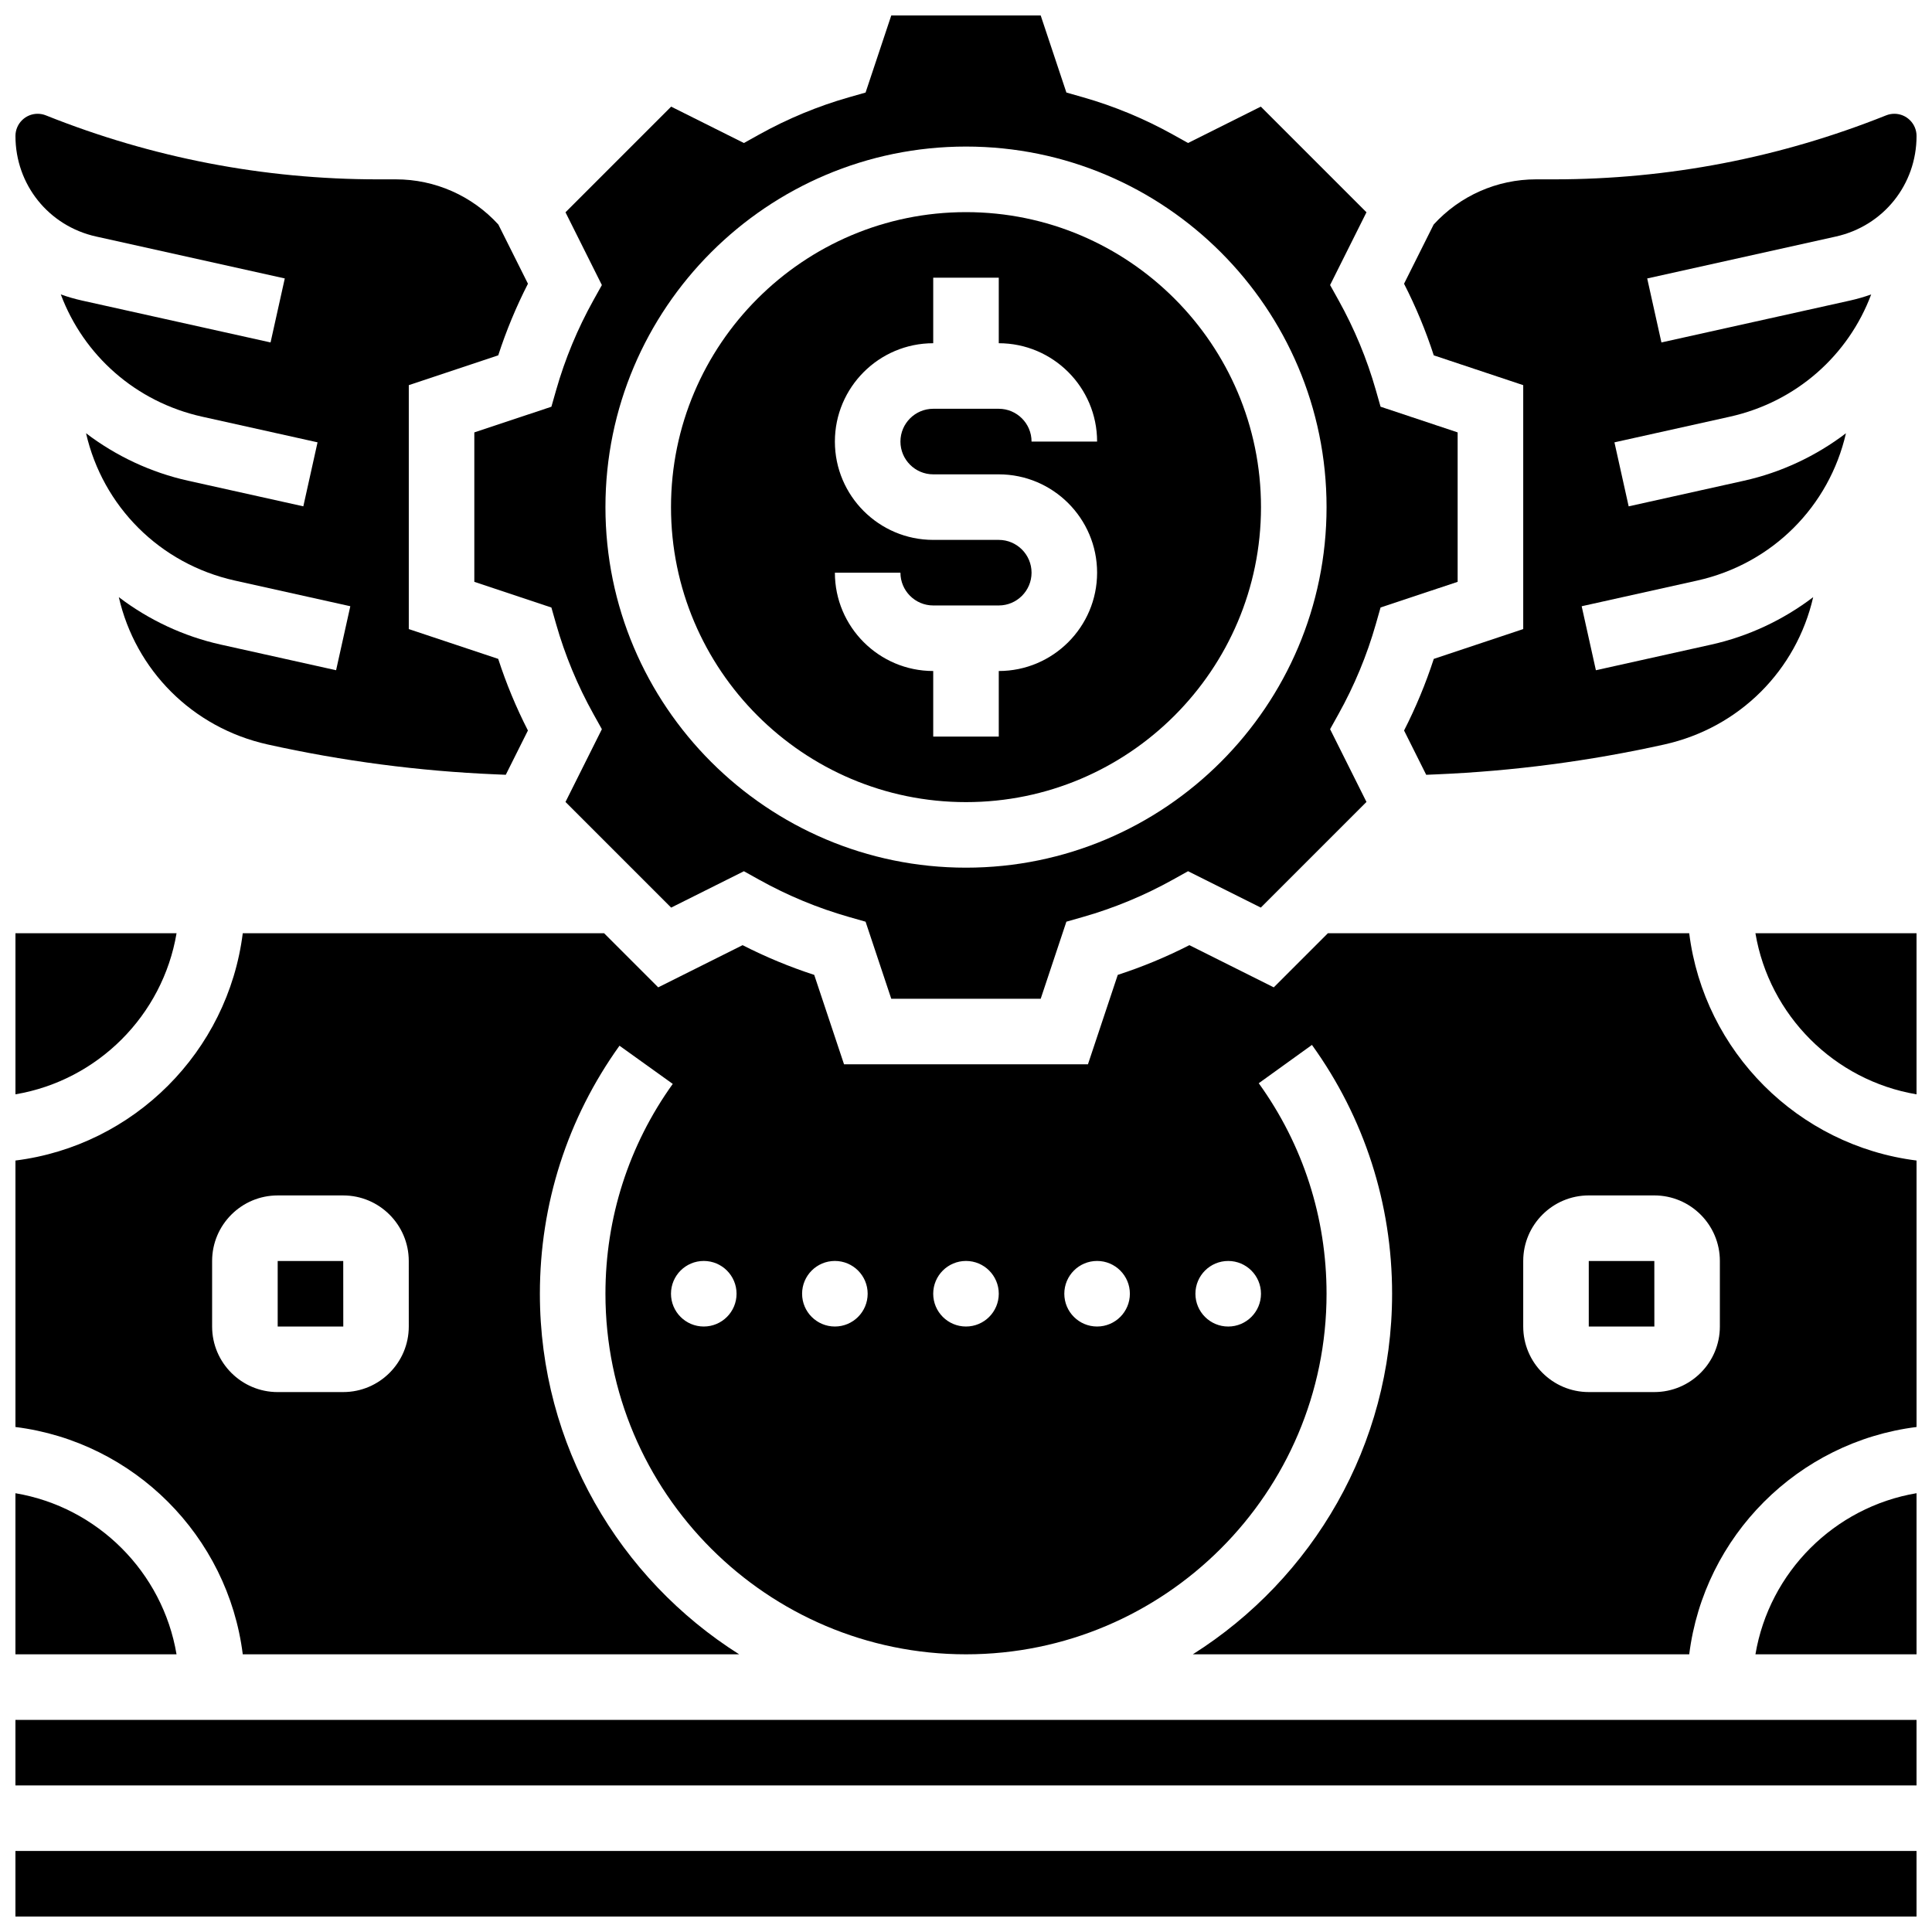
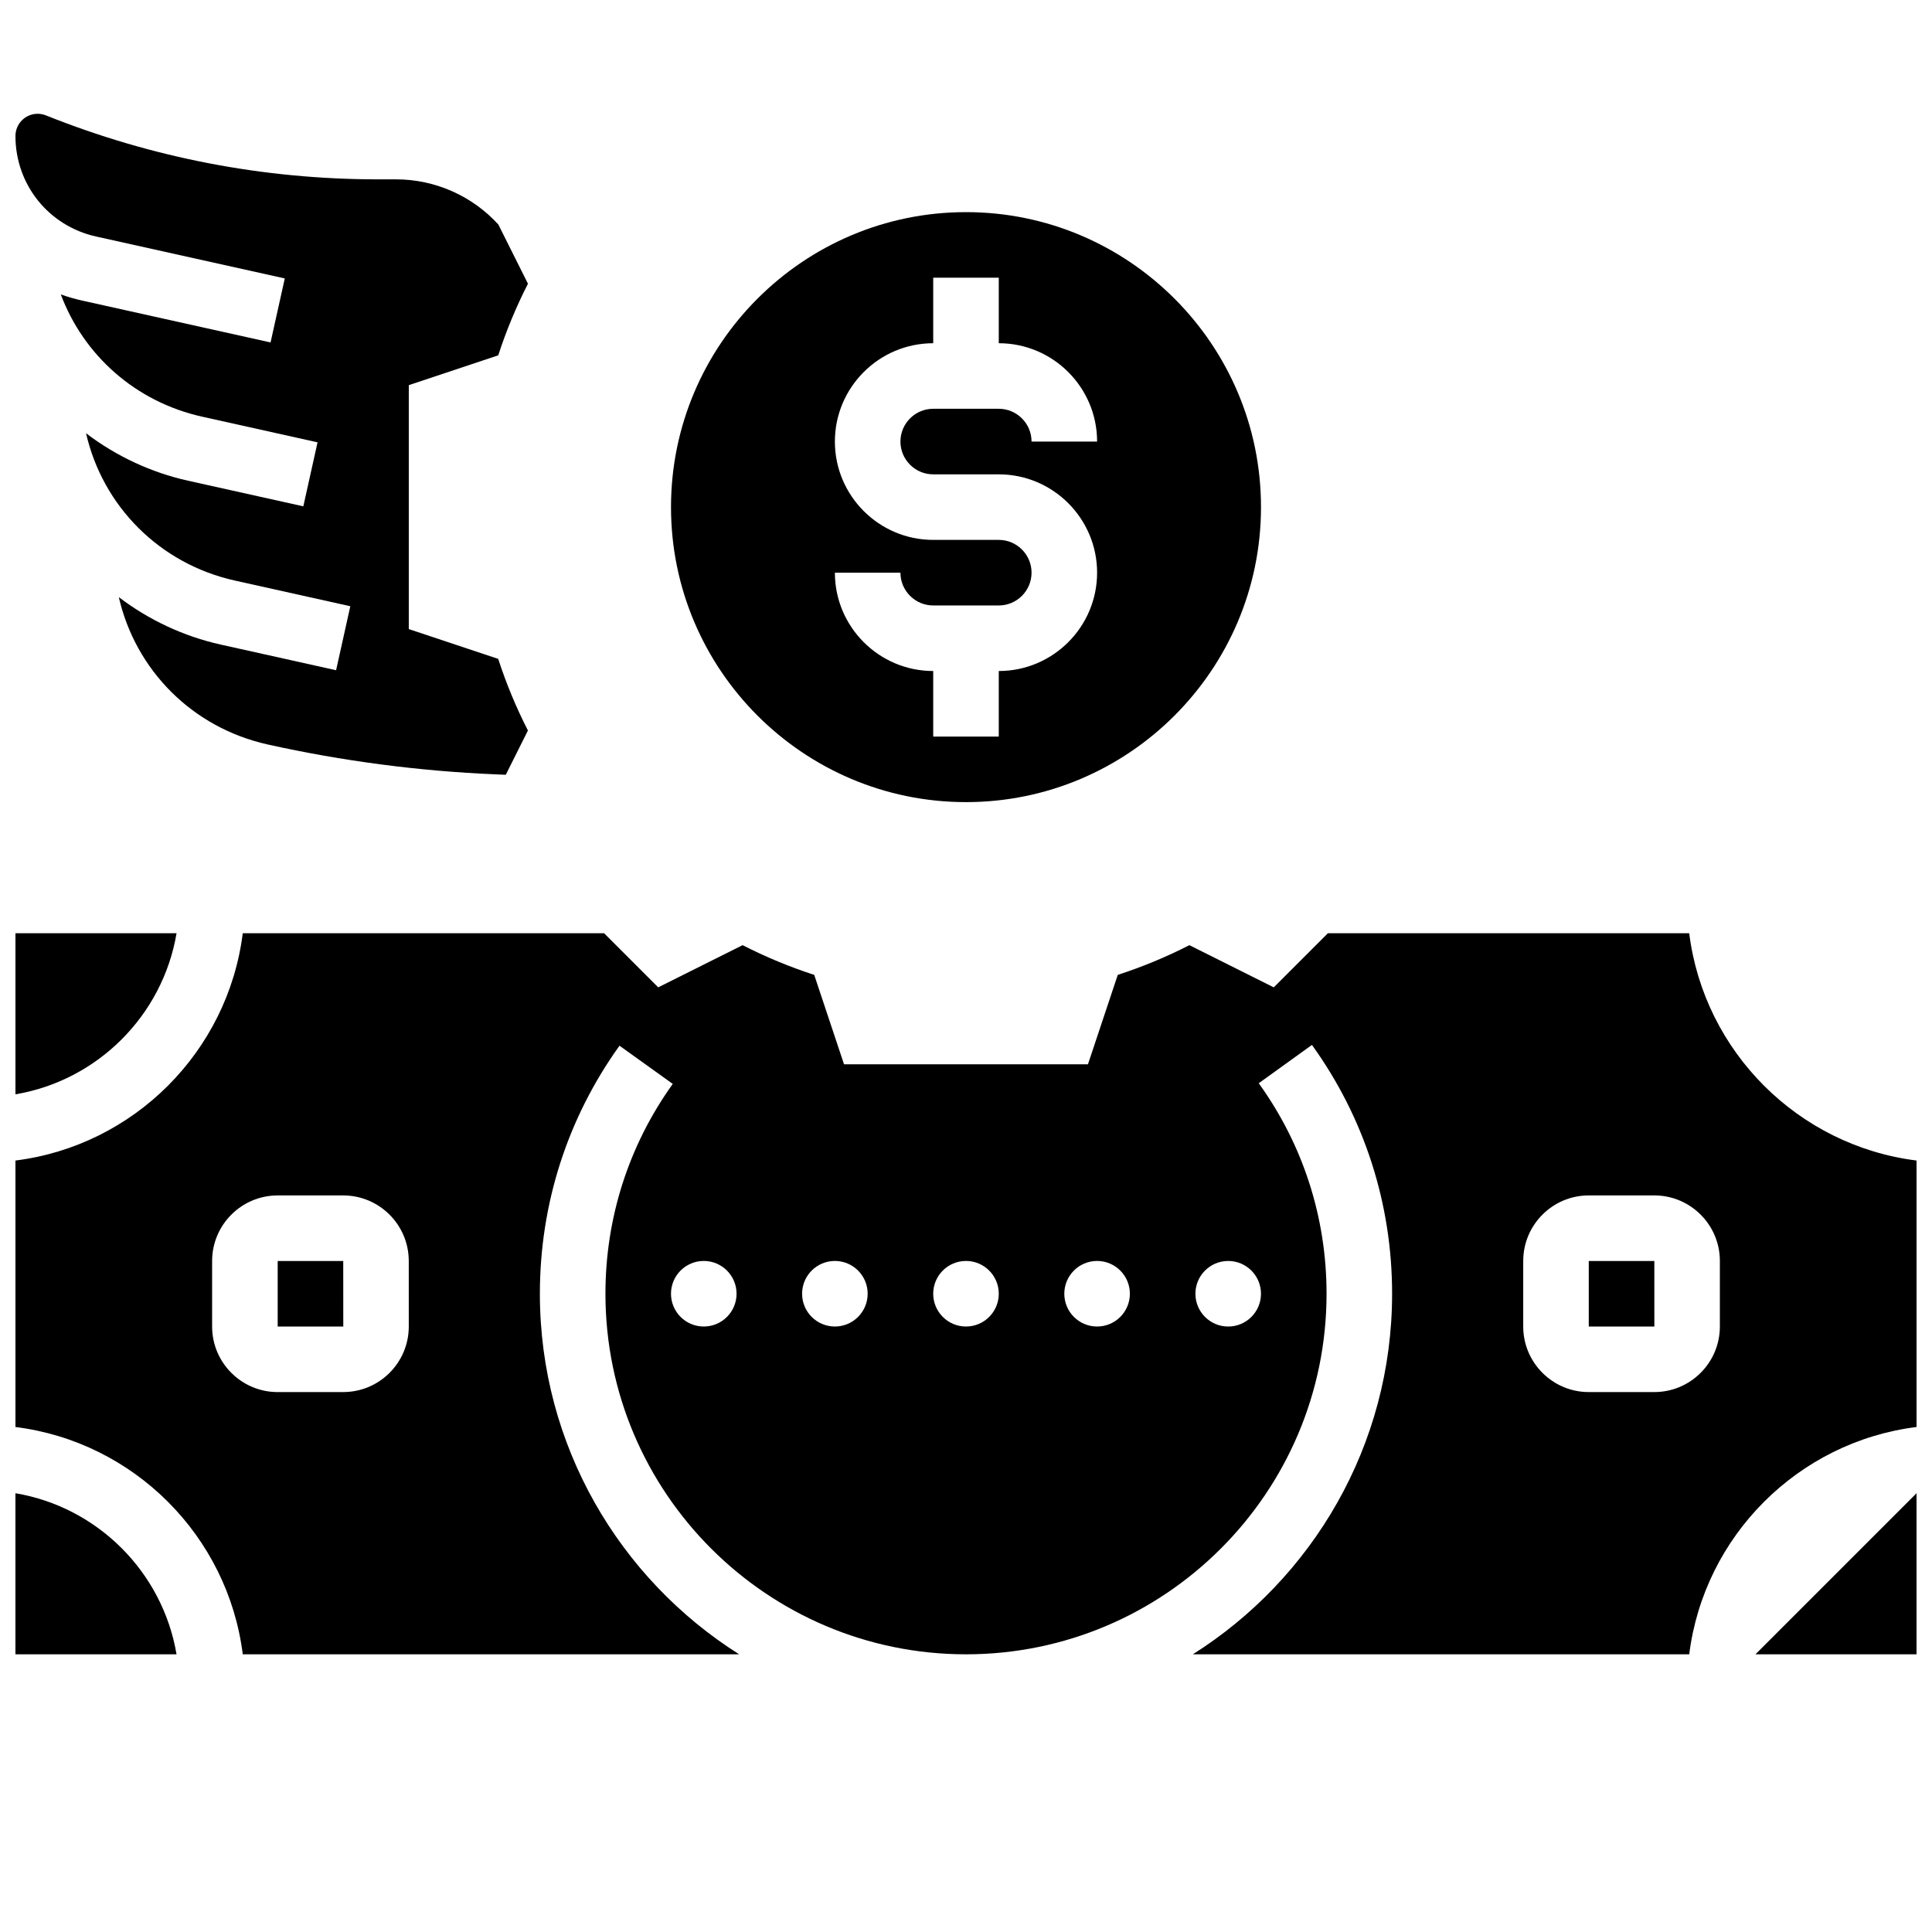
<svg xmlns="http://www.w3.org/2000/svg" width="800px" height="800px" version="1.1" viewBox="144 144 512 512">
  <defs>
    <clipPath id="j">
      <path d="m148.09 391h42.906v44h-42.906z" />
    </clipPath>
    <clipPath id="h">
      <path d="m609 539h42.902v44h-42.902z" />
    </clipPath>
    <clipPath id="g">
-       <path d="m148.09 599h503.81v19h-503.81z" />
-     </clipPath>
+       </clipPath>
    <clipPath id="f">
-       <path d="m148.09 634h503.81v17.902h-503.81z" />
-     </clipPath>
+       </clipPath>
    <clipPath id="e">
      <path d="m516 174h135.9v176h-135.9z" />
    </clipPath>
    <clipPath id="d">
      <path d="m269 148.09h262v260.91h-262z" />
    </clipPath>
    <clipPath id="c">
      <path d="m148.09 174h135.91v176h-135.91z" />
    </clipPath>
    <clipPath id="b">
      <path d="m148.09 539h42.906v44h-42.906z" />
    </clipPath>
    <clipPath id="a">
      <path d="m148.09 391h503.81v192h-503.81z" />
    </clipPath>
    <clipPath id="i">
-       <path d="m609 391h42.902v44h-42.902z" />
-     </clipPath>
+       </clipPath>
  </defs>
  <path d="m217.59 478.18v17.371h17.371 0.012l-0.012-17.371z" />
  <g clip-path="url(#j)">
    <path d="m190.79 391.31h-42.695v42.695c21.789-3.676 39.02-20.906 42.695-42.695z" />
  </g>
  <g clip-path="url(#h)">
-     <path d="m609.21 582.41h42.695v-42.695c-21.789 3.672-39.02 20.906-42.695 42.695z" />
+     <path d="m609.21 582.41h42.695v-42.695z" />
  </g>
  <g clip-path="url(#g)">
    <path d="m148.09 599.79h503.81v17.371h-503.81z" />
  </g>
  <g clip-path="url(#f)">
    <path d="m148.09 634.53h503.81v17.371h-503.81z" />
  </g>
  <g clip-path="url(#e)">
-     <path d="m547.67 246.07v64.641l-23.703 7.902c-2.113 6.508-4.75 12.859-7.875 18.98l5.867 11.734 2.75-0.117c20.246-0.852 40.543-3.516 60.328-7.91 20.062-4.457 35.066-19.785 39.473-39.047-7.957 6.051-17.184 10.391-27.02 12.574l-30.562 6.793-3.769-16.961 30.562-6.793c20.062-4.457 35.066-19.781 39.473-39.047-7.957 6.051-17.184 10.391-27.02 12.574l-30.562 6.793-3.769-16.961 30.562-6.793c17.699-3.934 31.457-16.324 37.48-32.41-1.805 0.652-3.672 1.191-5.59 1.621l-50 11.109-3.769-16.961 50-11.109c12.59-2.801 21.379-13.758 21.379-26.648 0-3.242-2.637-5.883-5.879-5.883-0.75 0-1.488 0.141-2.188 0.422-28.121 11.246-57.734 16.953-88.023 16.953h-4.75c-10.348 0-20.172 4.356-27.129 11.973l-7.848 15.691c3.129 6.117 5.766 12.473 7.875 18.98z" />
-   </g>
+     </g>
  <path d="m400 356.57c43.105 0 78.176-35.07 78.176-78.176s-35.07-78.176-78.176-78.176-78.176 35.07-78.176 78.176c-0.004 43.105 35.066 78.176 78.176 78.176zm8.684-69.492h-17.371c-14.367 0-26.059-11.691-26.059-26.059s11.691-26.059 26.059-26.059v-17.371h17.371v17.371c14.367 0 26.059 11.691 26.059 26.059h-17.371c0-4.789-3.898-8.688-8.688-8.688h-17.371c-4.789 0-8.688 3.898-8.688 8.688s3.898 8.688 8.688 8.688h17.371c14.367 0 26.059 11.691 26.059 26.059 0 14.367-11.691 26.059-26.059 26.059v17.371h-17.371v-17.371c-14.367 0-26.059-11.691-26.059-26.059h17.371c0 4.789 3.898 8.688 8.688 8.688h17.371c4.789 0 8.688-3.898 8.688-8.688 0-4.789-3.898-8.688-8.688-8.688z" />
  <g clip-path="url(#d)">
-     <path d="m269.7 298.19 20.426 6.809 1.258 4.41c2.356 8.258 5.68 16.273 9.887 23.828l2.231 4.008-9.641 19.281 28 28 19.281-9.641 4.008 2.231c7.555 4.207 15.57 7.535 23.828 9.887l4.41 1.258 6.809 20.426h39.598l6.809-20.43 4.41-1.258c8.258-2.356 16.273-5.68 23.828-9.887l4.008-2.231 19.281 9.641 28-28-9.641-19.281 2.231-4.008c4.207-7.555 7.535-15.574 9.887-23.828l1.258-4.41 20.426-6.805v-39.598l-20.426-6.809-1.258-4.41c-2.352-8.254-5.68-16.273-9.887-23.828l-2.231-4.008 9.641-19.281-28-28-19.281 9.641-4.008-2.231c-7.555-4.207-15.574-7.535-23.828-9.887l-4.41-1.258-6.809-20.426h-39.598l-6.809 20.43-4.41 1.258c-8.254 2.352-16.273 5.68-23.828 9.887l-4.008 2.231-19.281-9.641-28 28 9.641 19.281-2.231 4.008c-4.207 7.555-7.535 15.574-9.887 23.828l-1.258 4.41-20.426 6.805zm130.3-115.35c52.688 0 95.551 42.863 95.551 95.551s-42.863 95.551-95.551 95.551-95.551-42.863-95.551-95.551 42.863-95.551 95.551-95.551z" />
-   </g>
+     </g>
  <g clip-path="url(#c)">
    <path d="m169.47 206.68 50 11.109-3.769 16.961-50-11.109c-1.918-0.426-3.785-0.969-5.59-1.621 6.027 16.09 19.781 28.48 37.48 32.41l30.562 6.793-3.769 16.961-30.562-6.793c-9.84-2.188-19.062-6.523-27.02-12.574 4.41 19.266 19.41 34.59 39.473 39.047l30.562 6.793-3.769 16.961-30.562-6.793c-9.84-2.188-19.062-6.523-27.02-12.574 4.41 19.266 19.41 34.59 39.473 39.047 19.785 4.394 40.078 7.059 60.328 7.91l2.75 0.117 5.867-11.734c-3.129-6.117-5.762-12.473-7.875-18.98l-23.695-7.898v-64.641l23.703-7.902c2.113-6.508 4.75-12.859 7.875-18.98l-7.848-15.691c-6.957-7.613-16.781-11.969-27.129-11.969h-4.75c-30.289 0-59.902-5.703-88.023-16.953-0.699-0.281-1.434-0.422-2.188-0.422-3.242 0-5.879 2.641-5.879 5.883 0 12.891 8.789 23.848 21.375 26.645z" />
  </g>
  <g clip-path="url(#b)">
    <path d="m148.09 539.72v42.695h42.695c-3.676-21.789-20.906-39.023-42.695-42.695z" />
  </g>
  <path d="m565.04 478.18v17.371h17.371 0.012l-0.008-17.371z" />
  <g clip-path="url(#a)">
    <path d="m591.66 391.31h-95.75l-14.348 14.348-22.363-11.18c-6.117 3.125-12.473 5.762-18.98 7.875l-7.902 23.703h-64.637l-7.902-23.703c-6.508-2.113-12.863-4.75-18.98-7.875l-22.363 11.18-14.348-14.348h-95.75c-3.934 31.383-28.859 56.309-60.242 60.242v70.617c31.383 3.934 56.309 28.859 60.242 60.242h131.55c-31.707-20.02-52.812-55.363-52.812-95.551 0-23.758 7.293-46.488 21.098-65.734l14.117 10.121c-11.672 16.277-17.84 35.508-17.84 55.613 0 52.688 42.863 95.551 95.551 95.551s95.551-42.863 95.551-95.551c0-20.18-6.215-39.473-17.969-55.789l14.098-10.156c13.895 19.293 21.242 42.098 21.242 65.945 0 40.188-21.105 75.531-52.809 95.551h131.55c3.934-31.383 28.859-56.309 60.242-60.242v-70.617c-31.383-3.934-56.312-28.859-60.246-60.242zm-339.33 104.23c0 9.578-7.793 17.371-17.371 17.371l-17.375 0.004c-9.578 0-17.371-7.793-17.371-17.371v-17.371c0-9.578 7.793-17.371 17.371-17.371h17.371c9.578 0 17.371 7.793 17.371 17.371zm78.176 0c-4.797 0-8.688-3.891-8.688-8.688s3.891-8.688 8.688-8.688c4.797 0 8.688 3.891 8.688 8.688 0 4.801-3.891 8.688-8.688 8.688zm34.746 0c-4.797 0-8.688-3.891-8.688-8.688s3.891-8.688 8.688-8.688 8.688 3.891 8.688 8.688c-0.004 4.801-3.891 8.688-8.688 8.688zm34.746 0c-4.797 0-8.688-3.891-8.688-8.688s3.891-8.688 8.688-8.688 8.688 3.891 8.688 8.688c-0.004 4.801-3.891 8.688-8.688 8.688zm34.742 0c-4.797 0-8.688-3.891-8.688-8.688s3.891-8.688 8.688-8.688c4.797 0 8.688 3.891 8.688 8.688 0 4.801-3.887 8.688-8.688 8.688zm43.434-8.684c0 4.797-3.891 8.688-8.688 8.688s-8.688-3.891-8.688-8.688 3.891-8.688 8.688-8.688 8.688 3.891 8.688 8.688zm121.61 8.684c0 9.578-7.793 17.371-17.371 17.371h-17.371c-9.578 0-17.371-7.793-17.371-17.371v-17.371c0-9.578 7.793-17.371 17.371-17.371h17.371c9.578 0 17.371 7.793 17.371 17.371z" />
  </g>
  <g clip-path="url(#i)">
    <path d="m651.9 434.01v-42.695h-42.695c3.676 21.789 20.906 39.02 42.695 42.695z" />
  </g>
</svg>